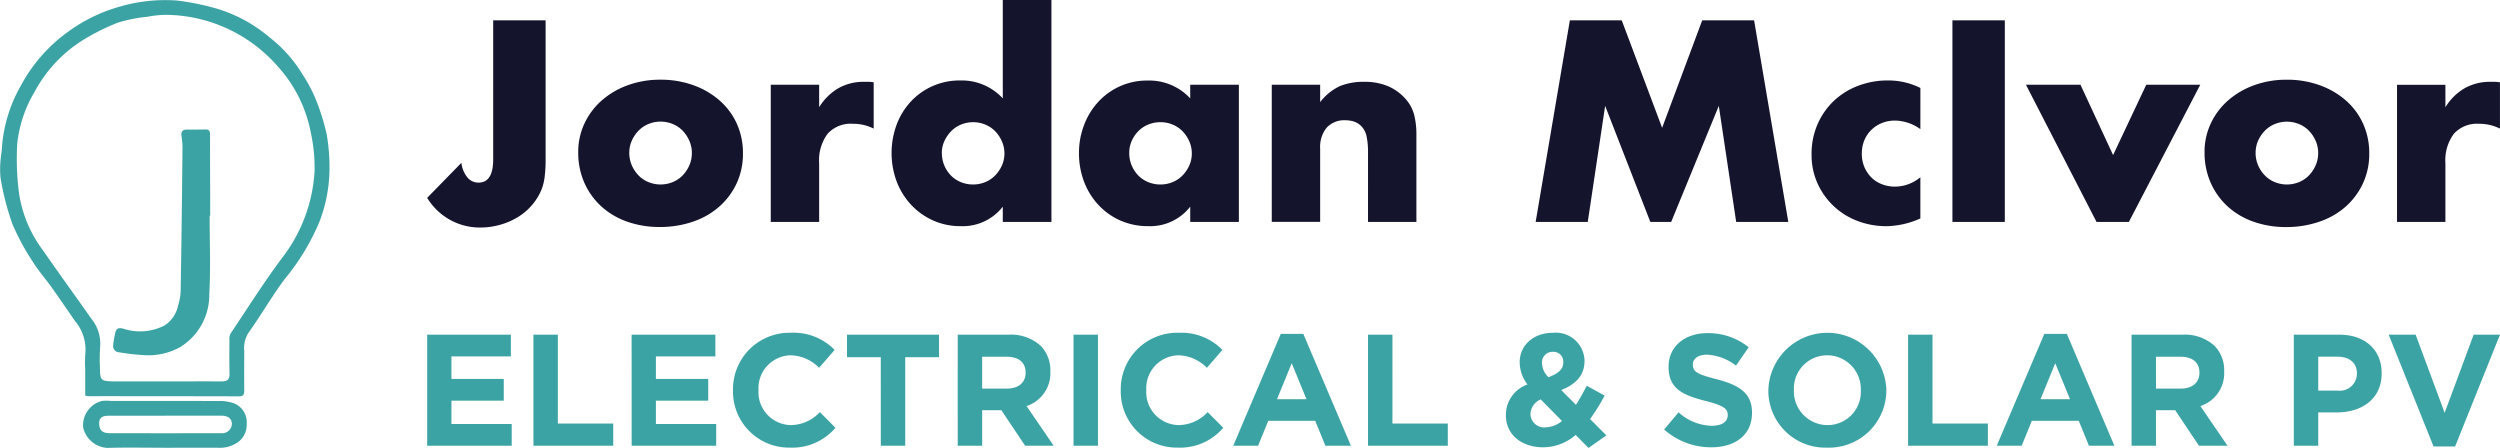
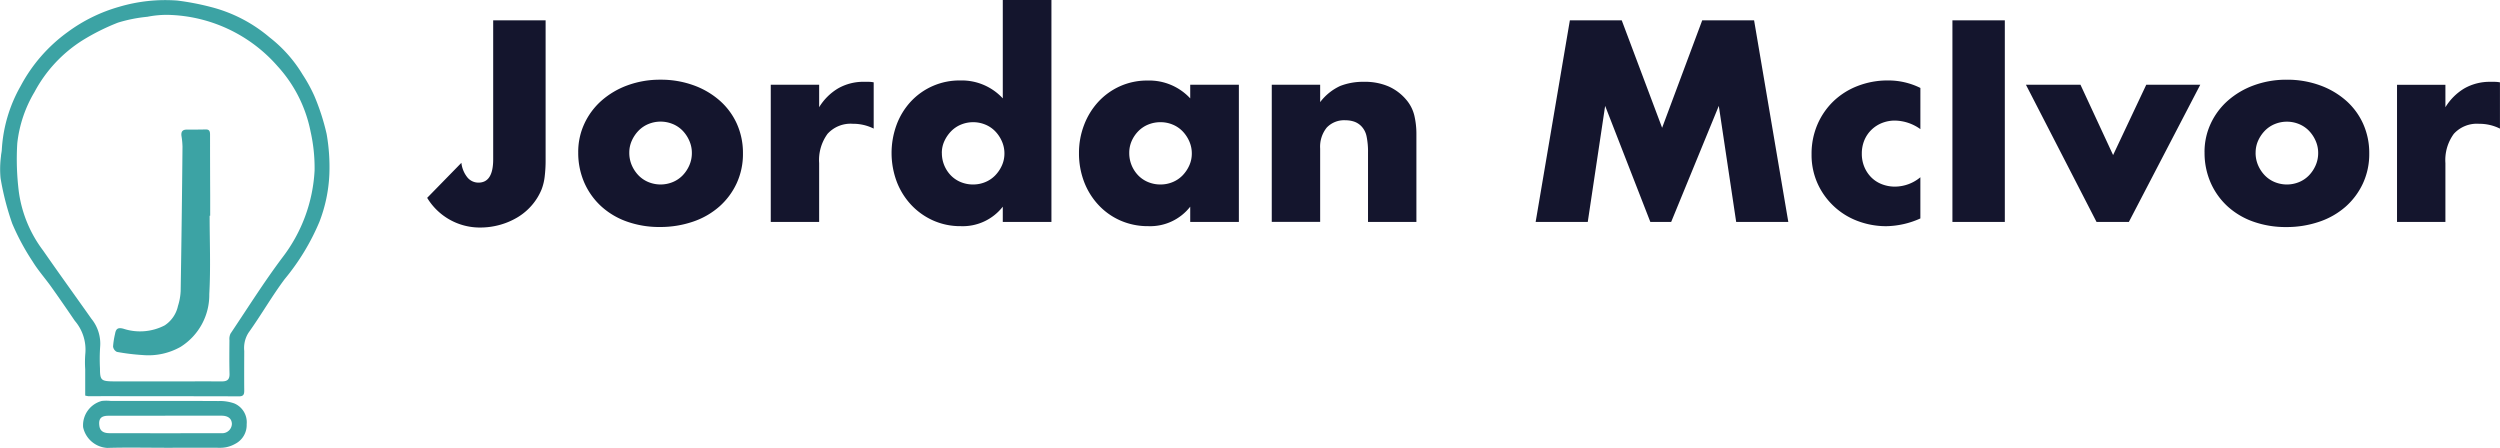
<svg xmlns="http://www.w3.org/2000/svg" width="272.373" height="48.802" viewBox="0 0 272.373 48.802">
  <g id="Group_870" data-name="Group 870" transform="translate(-151 -113.198)">
-     <path id="Path_6006" data-name="Path 6006" d="M1.68,14.064h9.21V11.7H4.324V9.156h5.7V6.789h-5.7V4.335H10.8V1.967H1.68Zm11.578,0h8.692V11.644H15.919V1.967H13.258Zm10.7,0h9.21V11.7H26.6V9.156h5.7V6.789H26.6V4.335h6.48V1.967H23.954Zm17.245.207a6.183,6.183,0,0,0,4.959-2.16L44.465,10.4a4.366,4.366,0,0,1-3.18,1.417,3.593,3.593,0,0,1-3.508-3.8V7.981a3.584,3.584,0,0,1,3.508-3.767,4.464,4.464,0,0,1,3.093,1.365l1.693-1.953A6.241,6.241,0,0,0,41.3,1.76,6.148,6.148,0,0,0,35,8.015V8.05A6.106,6.106,0,0,0,41.2,14.271Zm9.9-.207h2.661V4.421h3.681V1.967H47.42V4.421H51.1Zm8.381,0h2.661V10.193h2.091l2.592,3.871h3.11l-2.955-4.32a3.756,3.756,0,0,0,2.592-3.75V5.959a3.8,3.8,0,0,0-1.037-2.765,4.82,4.82,0,0,0-3.525-1.227h-5.53Zm2.661-6.221V4.369h2.644c1.3,0,2.091.588,2.091,1.728v.035c0,1.02-.743,1.711-2.039,1.711ZM72.1,14.064h2.661V1.967H72.1Zm11.353.207a6.183,6.183,0,0,0,4.959-2.16L86.715,10.4a4.366,4.366,0,0,1-3.18,1.417,3.593,3.593,0,0,1-3.508-3.8V7.981a3.584,3.584,0,0,1,3.508-3.767,4.464,4.464,0,0,1,3.093,1.365l1.693-1.953A6.241,6.241,0,0,0,83.553,1.76a6.148,6.148,0,0,0-6.307,6.255V8.05A6.106,6.106,0,0,0,83.449,14.271Zm6.048-.207H92.21l1.106-2.713h5.115l1.106,2.713h2.782L97.135,1.881H94.681ZM94.266,9l1.607-3.923L97.48,9Zm9.919,5.063h8.692V11.644h-6.031V1.967h-2.661Zm24.019.242,1.953-1.365-1.78-1.78a22.3,22.3,0,0,0,1.59-2.557l-1.953-1.071c-.38.743-.778,1.452-1.175,2.074L125.232,8c1.5-.588,2.54-1.538,2.54-3.162V4.8a3.124,3.124,0,0,0-3.4-3.041c-2.333,0-3.663,1.521-3.663,3.18v.035a4.041,4.041,0,0,0,.847,2.419,3.506,3.506,0,0,0-2.35,3.318v.035c0,2.143,1.745,3.491,4.061,3.491a5.45,5.45,0,0,0,3.542-1.348ZM123.85,6.6a2.158,2.158,0,0,1-.708-1.5V5.061a1.139,1.139,0,0,1,1.175-1.227,1.066,1.066,0,0,1,1.14,1.123v.035C125.457,5.752,124.9,6.2,123.85,6.6Zm-.276,5.461a1.5,1.5,0,0,1-1.693-1.417v-.035A1.806,1.806,0,0,1,123,9.018l2.316,2.35A2.865,2.865,0,0,1,123.573,12.059Zm18.006,2.177c2.609,0,4.441-1.348,4.441-3.75v-.035c0-2.108-1.382-2.989-3.836-3.629-2.091-.536-2.609-.795-2.609-1.59V5.2c0-.588.536-1.054,1.555-1.054a5.676,5.676,0,0,1,3.145,1.192l1.382-2a7,7,0,0,0-4.493-1.538c-2.471,0-4.234,1.452-4.234,3.646v.035c0,2.4,1.572,3.076,4.009,3.7,2.022.518,2.436.864,2.436,1.538v.035c0,.708-.657,1.14-1.745,1.14a5.549,5.549,0,0,1-3.612-1.469L136.447,12.3A7.7,7.7,0,0,0,141.579,14.236Zm12.632.035a6.255,6.255,0,0,0,6.445-6.255V7.981a6.431,6.431,0,0,0-12.856.035V8.05A6.2,6.2,0,0,0,154.211,14.271Zm.035-2.454a3.675,3.675,0,0,1-3.663-3.8V7.981a3.618,3.618,0,0,1,3.629-3.767,3.675,3.675,0,0,1,3.663,3.8V8.05A3.618,3.618,0,0,1,154.245,11.817Zm8.778,2.246h8.692V11.644h-6.031V1.967h-2.661Zm9.66,0H175.4l1.106-2.713h5.115l1.106,2.713H185.5L180.321,1.881h-2.454ZM177.452,9l1.607-3.923L180.666,9Zm9.919,5.063h2.661V10.193h2.091l2.592,3.871h3.11l-2.955-4.32a3.756,3.756,0,0,0,2.592-3.75V5.959a3.8,3.8,0,0,0-1.037-2.765A4.82,4.82,0,0,0,192.9,1.967h-5.53Zm2.661-6.221V4.369h2.644c1.3,0,2.091.588,2.091,1.728v.035c0,1.02-.743,1.711-2.039,1.711Zm15.016,6.221h2.661V10.435h2.022c2.713,0,4.89-1.452,4.89-4.251V6.149c0-2.471-1.745-4.182-4.631-4.182h-4.942Zm2.661-6v-3.7h2.056c1.331,0,2.16.639,2.16,1.832v.035a1.873,1.873,0,0,1-2.108,1.832Zm12.563,6.083h2.35l4.89-12.183h-2.868l-3.162,8.519-3.162-8.519h-2.938Z" transform="translate(195.86 147.694)" fill="#3ca3a4" />
    <g id="Group_701" data-name="Group 701" transform="translate(151 113.198)">
      <path id="Path_5962" data-name="Path 5962" d="M9.283,43.1V40.217A11.36,11.36,0,0,1,9.3,38.486a4.815,4.815,0,0,0-1.15-3.536c-.846-1.243-1.7-2.482-2.572-3.706-.661-.927-1.429-1.786-2.022-2.753a25.48,25.48,0,0,1-2.224-4.133A29.909,29.909,0,0,1,.061,19.412a10.5,10.5,0,0,1,.046-2.381c.01-.242.081-.482.09-.725A15.787,15.787,0,0,1,2.252,9.368,17.211,17.211,0,0,1,7.4,3.473,17.453,17.453,0,0,1,12.957.748a17.686,17.686,0,0,1,6.337-.69,28.359,28.359,0,0,1,3.661.7,15.966,15.966,0,0,1,6.411,3.31,14.779,14.779,0,0,1,3.6,4.049,16.789,16.789,0,0,1,1.266,2.3,24.392,24.392,0,0,1,1.353,4.174,20.829,20.829,0,0,1,.3,4.362A16.259,16.259,0,0,1,34.8,24.169a24.873,24.873,0,0,1-3.791,6.248c-1.4,1.875-2.565,3.923-3.929,5.826a3.1,3.1,0,0,0-.47,1.988c-.006,1.444-.013,2.889,0,4.333,0,.4-.087.617-.553.616q-8.227-.02-16.455-.017a2.266,2.266,0,0,1-.315-.066m8.9-1.545c2,0,4-.007,6,0,.58,0,.837-.215.821-.828-.034-1.221-.019-2.444-.01-3.665a1.367,1.367,0,0,1,.115-.708c1.863-2.779,3.647-5.618,5.652-8.291a17.022,17.022,0,0,0,3.509-9.471,18.148,18.148,0,0,0-.439-4.265,14.8,14.8,0,0,0-3.6-7.118A16.36,16.36,0,0,0,18.287,1.619a10.9,10.9,0,0,0-2.232.209,16.124,16.124,0,0,0-3.2.636A23.9,23.9,0,0,0,9,4.388a15,15,0,0,0-5.244,5.641,13.832,13.832,0,0,0-1.874,5.588,28.484,28.484,0,0,0,.172,5.294,13.69,13.69,0,0,0,2.641,6.382c1.731,2.494,3.512,4.953,5.262,7.434a4.293,4.293,0,0,1,.953,3.069,19.816,19.816,0,0,0-.017,2.331c0,1.291.12,1.408,1.435,1.424.111,0,.222,0,.333,0h5.529" transform="translate(0 0)" fill="#3ca3a4" />
      <path id="Path_5963" data-name="Path 5963" d="M32.377,118.813c-2.065,0-4.132-.045-6.2.018a2.862,2.862,0,0,1-2.623-2.257,2.744,2.744,0,0,1,2.039-2.861,4.439,4.439,0,0,1,.976,0c3.908,0,7.817-.01,11.726.011a4.669,4.669,0,0,1,1.719.256,2.224,2.224,0,0,1,1.36,2.273,2.3,2.3,0,0,1-1.247,2.133,3.266,3.266,0,0,1-1.691.43c-2.021-.011-4.042,0-6.063,0m.13-3.489c-2.062,0-4.124-.008-6.186,0-.817,0-1.1.326-.991,1.107.086.644.58.79,1.111.791q6.087.015,12.173,0a1.052,1.052,0,0,0,1.154-1.013c-.023-.578-.412-.89-1.141-.892q-3.059-.006-6.12,0" transform="translate(-14.499 -70.031)" fill="#3ca3a4" />
      <path id="Path_5966" data-name="Path 5966" d="M42.608,46.132c0,2.844.121,5.694-.038,8.528a6.674,6.674,0,0,1-3.127,5.755,7.12,7.12,0,0,1-4.13.892,23.318,23.318,0,0,1-2.806-.343.753.753,0,0,1-.42-.586,8.618,8.618,0,0,1,.214-1.368c.1-.6.341-.725.92-.569a5.822,5.822,0,0,0,4.491-.367,3.386,3.386,0,0,0,1.446-2.116,6.267,6.267,0,0,0,.293-1.62q.129-7.874.2-15.748a8.674,8.674,0,0,0-.113-1.162c-.055-.436.1-.68.565-.682.688,0,1.377,0,2.064-.018.46-.015.485.267.485.606q0,3.266.015,6.532c0,.755,0,1.511,0,2.266h-.066" transform="translate(-19.768 -22.625)" fill="#3ca3a4" />
    </g>
    <path id="Path_6004" data-name="Path 6004" d="M13.17,9.674V24.908a14.374,14.374,0,0,1-.1,1.777,5.683,5.683,0,0,1-.335,1.4,6.254,6.254,0,0,1-1.034,1.7A6.4,6.4,0,0,1,10.17,31.1a7.752,7.752,0,0,1-1.937.845A8.021,8.021,0,0,1,6,32.249,6.7,6.7,0,0,1,.266,29.015L3.994,25.2a3.065,3.065,0,0,0,.641,1.573,1.544,1.544,0,0,0,1.223.583q1.6,0,1.6-2.534V9.674Zm9.117,14.419a3.386,3.386,0,0,0,.277,1.384,3.707,3.707,0,0,0,.728,1.092,3.2,3.2,0,0,0,1.078.728,3.481,3.481,0,0,0,2.651,0,3.2,3.2,0,0,0,1.078-.728,3.707,3.707,0,0,0,.728-1.092,3.314,3.314,0,0,0,.277-1.354,3.243,3.243,0,0,0-.277-1.325A3.707,3.707,0,0,0,28.1,21.7a3.2,3.2,0,0,0-1.078-.728,3.481,3.481,0,0,0-2.651,0,3.2,3.2,0,0,0-1.078.728,3.765,3.765,0,0,0-.728,1.078A3.143,3.143,0,0,0,22.287,24.093Zm-5.564-.058a7.271,7.271,0,0,1,.67-3.1,7.62,7.62,0,0,1,1.864-2.505,8.864,8.864,0,0,1,2.84-1.675,10.249,10.249,0,0,1,3.6-.612,10.386,10.386,0,0,1,3.568.6,8.833,8.833,0,0,1,2.855,1.66A7.448,7.448,0,0,1,34,20.932a7.744,7.744,0,0,1,.67,3.248,7.6,7.6,0,0,1-.685,3.248A7.709,7.709,0,0,1,32.1,29.962a8.414,8.414,0,0,1-2.869,1.646,10.967,10.967,0,0,1-3.626.583,10.494,10.494,0,0,1-3.554-.583,8.2,8.2,0,0,1-2.811-1.66,7.7,7.7,0,0,1-1.85-2.578A8.089,8.089,0,0,1,16.724,24.034ZM37.7,16.694h5.272v2.447a6.055,6.055,0,0,1,2.068-2.054,5.562,5.562,0,0,1,2.855-.714h.451a3.218,3.218,0,0,1,.568.058v5.039a5.009,5.009,0,0,0-2.272-.524,3.392,3.392,0,0,0-2.753,1.092,4.843,4.843,0,0,0-.918,3.19v6.408H37.7Zm18.642,7.428a3.485,3.485,0,0,0,.976,2.447,3.2,3.2,0,0,0,1.078.728,3.472,3.472,0,0,0,1.354.262,3.4,3.4,0,0,0,1.325-.262,3.2,3.2,0,0,0,1.078-.728,3.765,3.765,0,0,0,.728-1.078,3.143,3.143,0,0,0,.277-1.311,3.243,3.243,0,0,0-.277-1.325,3.707,3.707,0,0,0-.728-1.092,3.2,3.2,0,0,0-1.078-.728,3.481,3.481,0,0,0-2.651,0,3.2,3.2,0,0,0-1.078.728,3.832,3.832,0,0,0-.728,1.063A3.045,3.045,0,0,0,56.338,24.122ZM62.979,7.46h5.3V31.637h-5.3v-1.66A5.532,5.532,0,0,1,58.406,32.1a7.271,7.271,0,0,1-3-.612A7.422,7.422,0,0,1,53.018,29.8a7.733,7.733,0,0,1-1.588-2.534,8.932,8.932,0,0,1-.029-6.19,7.626,7.626,0,0,1,1.529-2.52,7.237,7.237,0,0,1,5.418-2.33,6.086,6.086,0,0,1,4.631,1.952ZM76.757,24.122a3.485,3.485,0,0,0,.976,2.447,3.2,3.2,0,0,0,1.078.728,3.472,3.472,0,0,0,1.354.262,3.4,3.4,0,0,0,1.325-.262,3.2,3.2,0,0,0,1.078-.728,3.766,3.766,0,0,0,.728-1.078,3.143,3.143,0,0,0,.277-1.311,3.243,3.243,0,0,0-.277-1.325,3.707,3.707,0,0,0-.728-1.092,3.2,3.2,0,0,0-1.078-.728,3.4,3.4,0,0,0-1.325-.262,3.472,3.472,0,0,0-1.354.262,3.2,3.2,0,0,0-1.078.728,3.59,3.59,0,0,0-.714,1.063A3.189,3.189,0,0,0,76.757,24.122ZM83.4,16.694h5.3V31.637H83.4v-1.66A5.532,5.532,0,0,1,78.825,32.1a7.423,7.423,0,0,1-3-.6,7.235,7.235,0,0,1-2.389-1.675A7.732,7.732,0,0,1,71.849,27.3a8.664,8.664,0,0,1-.568-3.175,8.421,8.421,0,0,1,.553-3.044,7.827,7.827,0,0,1,1.544-2.52,7.279,7.279,0,0,1,2.359-1.7,7.2,7.2,0,0,1,3.029-.626A6.086,6.086,0,0,1,83.4,18.179Zm8.884,0h5.272v1.893a5.772,5.772,0,0,1,2.185-1.762,6.834,6.834,0,0,1,2.592-.451,6.477,6.477,0,0,1,2.694.51,5.373,5.373,0,0,1,1.908,1.442,4.143,4.143,0,0,1,.874,1.689,8.8,8.8,0,0,1,.233,2.126v9.5h-5.272V24.093a8.124,8.124,0,0,0-.16-1.791,2.22,2.22,0,0,0-.568-1.092,2,2,0,0,0-.786-.5,2.929,2.929,0,0,0-.932-.146,2.606,2.606,0,0,0-2.054.8,3.326,3.326,0,0,0-.714,2.287v7.981H92.283Zm28.75,14.943,3.728-21.963h5.651l4.4,11.71,4.369-11.71h5.651l3.728,21.963h-5.68l-1.893-12.642L135.8,31.637h-2.272l-4.923-12.642-1.893,12.642Zm41.916-10.108a4.878,4.878,0,0,0-2.767-.932,3.769,3.769,0,0,0-1.413.262,3.5,3.5,0,0,0-1.151.743,3.416,3.416,0,0,0-.772,1.136,3.748,3.748,0,0,0-.277,1.471,3.67,3.67,0,0,0,.277,1.442,3.529,3.529,0,0,0,.757,1.136,3.311,3.311,0,0,0,1.151.743,3.882,3.882,0,0,0,1.427.262,4.359,4.359,0,0,0,2.767-1.02v4.486a9.325,9.325,0,0,1-3.7.845,8.736,8.736,0,0,1-3.1-.553,7.767,7.767,0,0,1-4.384-4.063,7.547,7.547,0,0,1-.67-3.219,8.046,8.046,0,0,1,.641-3.248,7.778,7.778,0,0,1,1.748-2.534,7.909,7.909,0,0,1,2.636-1.66,8.929,8.929,0,0,1,3.277-.6,7.834,7.834,0,0,1,3.554.816Zm9.2-11.855V31.637h-5.709V9.674Zm8.243,7.02,3.554,7.661,3.612-7.661h5.884l-7.777,14.943h-3.525l-7.69-14.943Zm19.079,7.4a3.386,3.386,0,0,0,.277,1.384,3.707,3.707,0,0,0,.728,1.092,3.2,3.2,0,0,0,1.078.728,3.481,3.481,0,0,0,2.651,0,3.2,3.2,0,0,0,1.078-.728,3.707,3.707,0,0,0,.728-1.092,3.314,3.314,0,0,0,.277-1.354,3.243,3.243,0,0,0-.277-1.325,3.707,3.707,0,0,0-.728-1.092,3.2,3.2,0,0,0-1.078-.728,3.481,3.481,0,0,0-2.651,0,3.2,3.2,0,0,0-1.078.728,3.766,3.766,0,0,0-.728,1.078A3.143,3.143,0,0,0,199.475,24.093Zm-5.564-.058a7.271,7.271,0,0,1,.67-3.1,7.619,7.619,0,0,1,1.864-2.505,8.864,8.864,0,0,1,2.84-1.675,10.249,10.249,0,0,1,3.6-.612,10.385,10.385,0,0,1,3.568.6,8.832,8.832,0,0,1,2.855,1.66,7.448,7.448,0,0,1,1.879,2.534,7.744,7.744,0,0,1,.67,3.248,7.6,7.6,0,0,1-.685,3.248,7.709,7.709,0,0,1-1.879,2.534,8.415,8.415,0,0,1-2.869,1.646,10.967,10.967,0,0,1-3.626.583,10.494,10.494,0,0,1-3.554-.583,8.2,8.2,0,0,1-2.811-1.66,7.7,7.7,0,0,1-1.85-2.578A8.089,8.089,0,0,1,193.911,24.034Zm20.972-7.34h5.272v2.447a6.056,6.056,0,0,1,2.068-2.054,5.562,5.562,0,0,1,2.855-.714h.451a3.218,3.218,0,0,1,.568.058v5.039a5.009,5.009,0,0,0-2.272-.524,3.392,3.392,0,0,0-2.753,1.092,4.843,4.843,0,0,0-.918,3.19v6.408h-5.272Z" transform="translate(197.274 105.738)" fill="#14152d" />
  </g>
</svg>